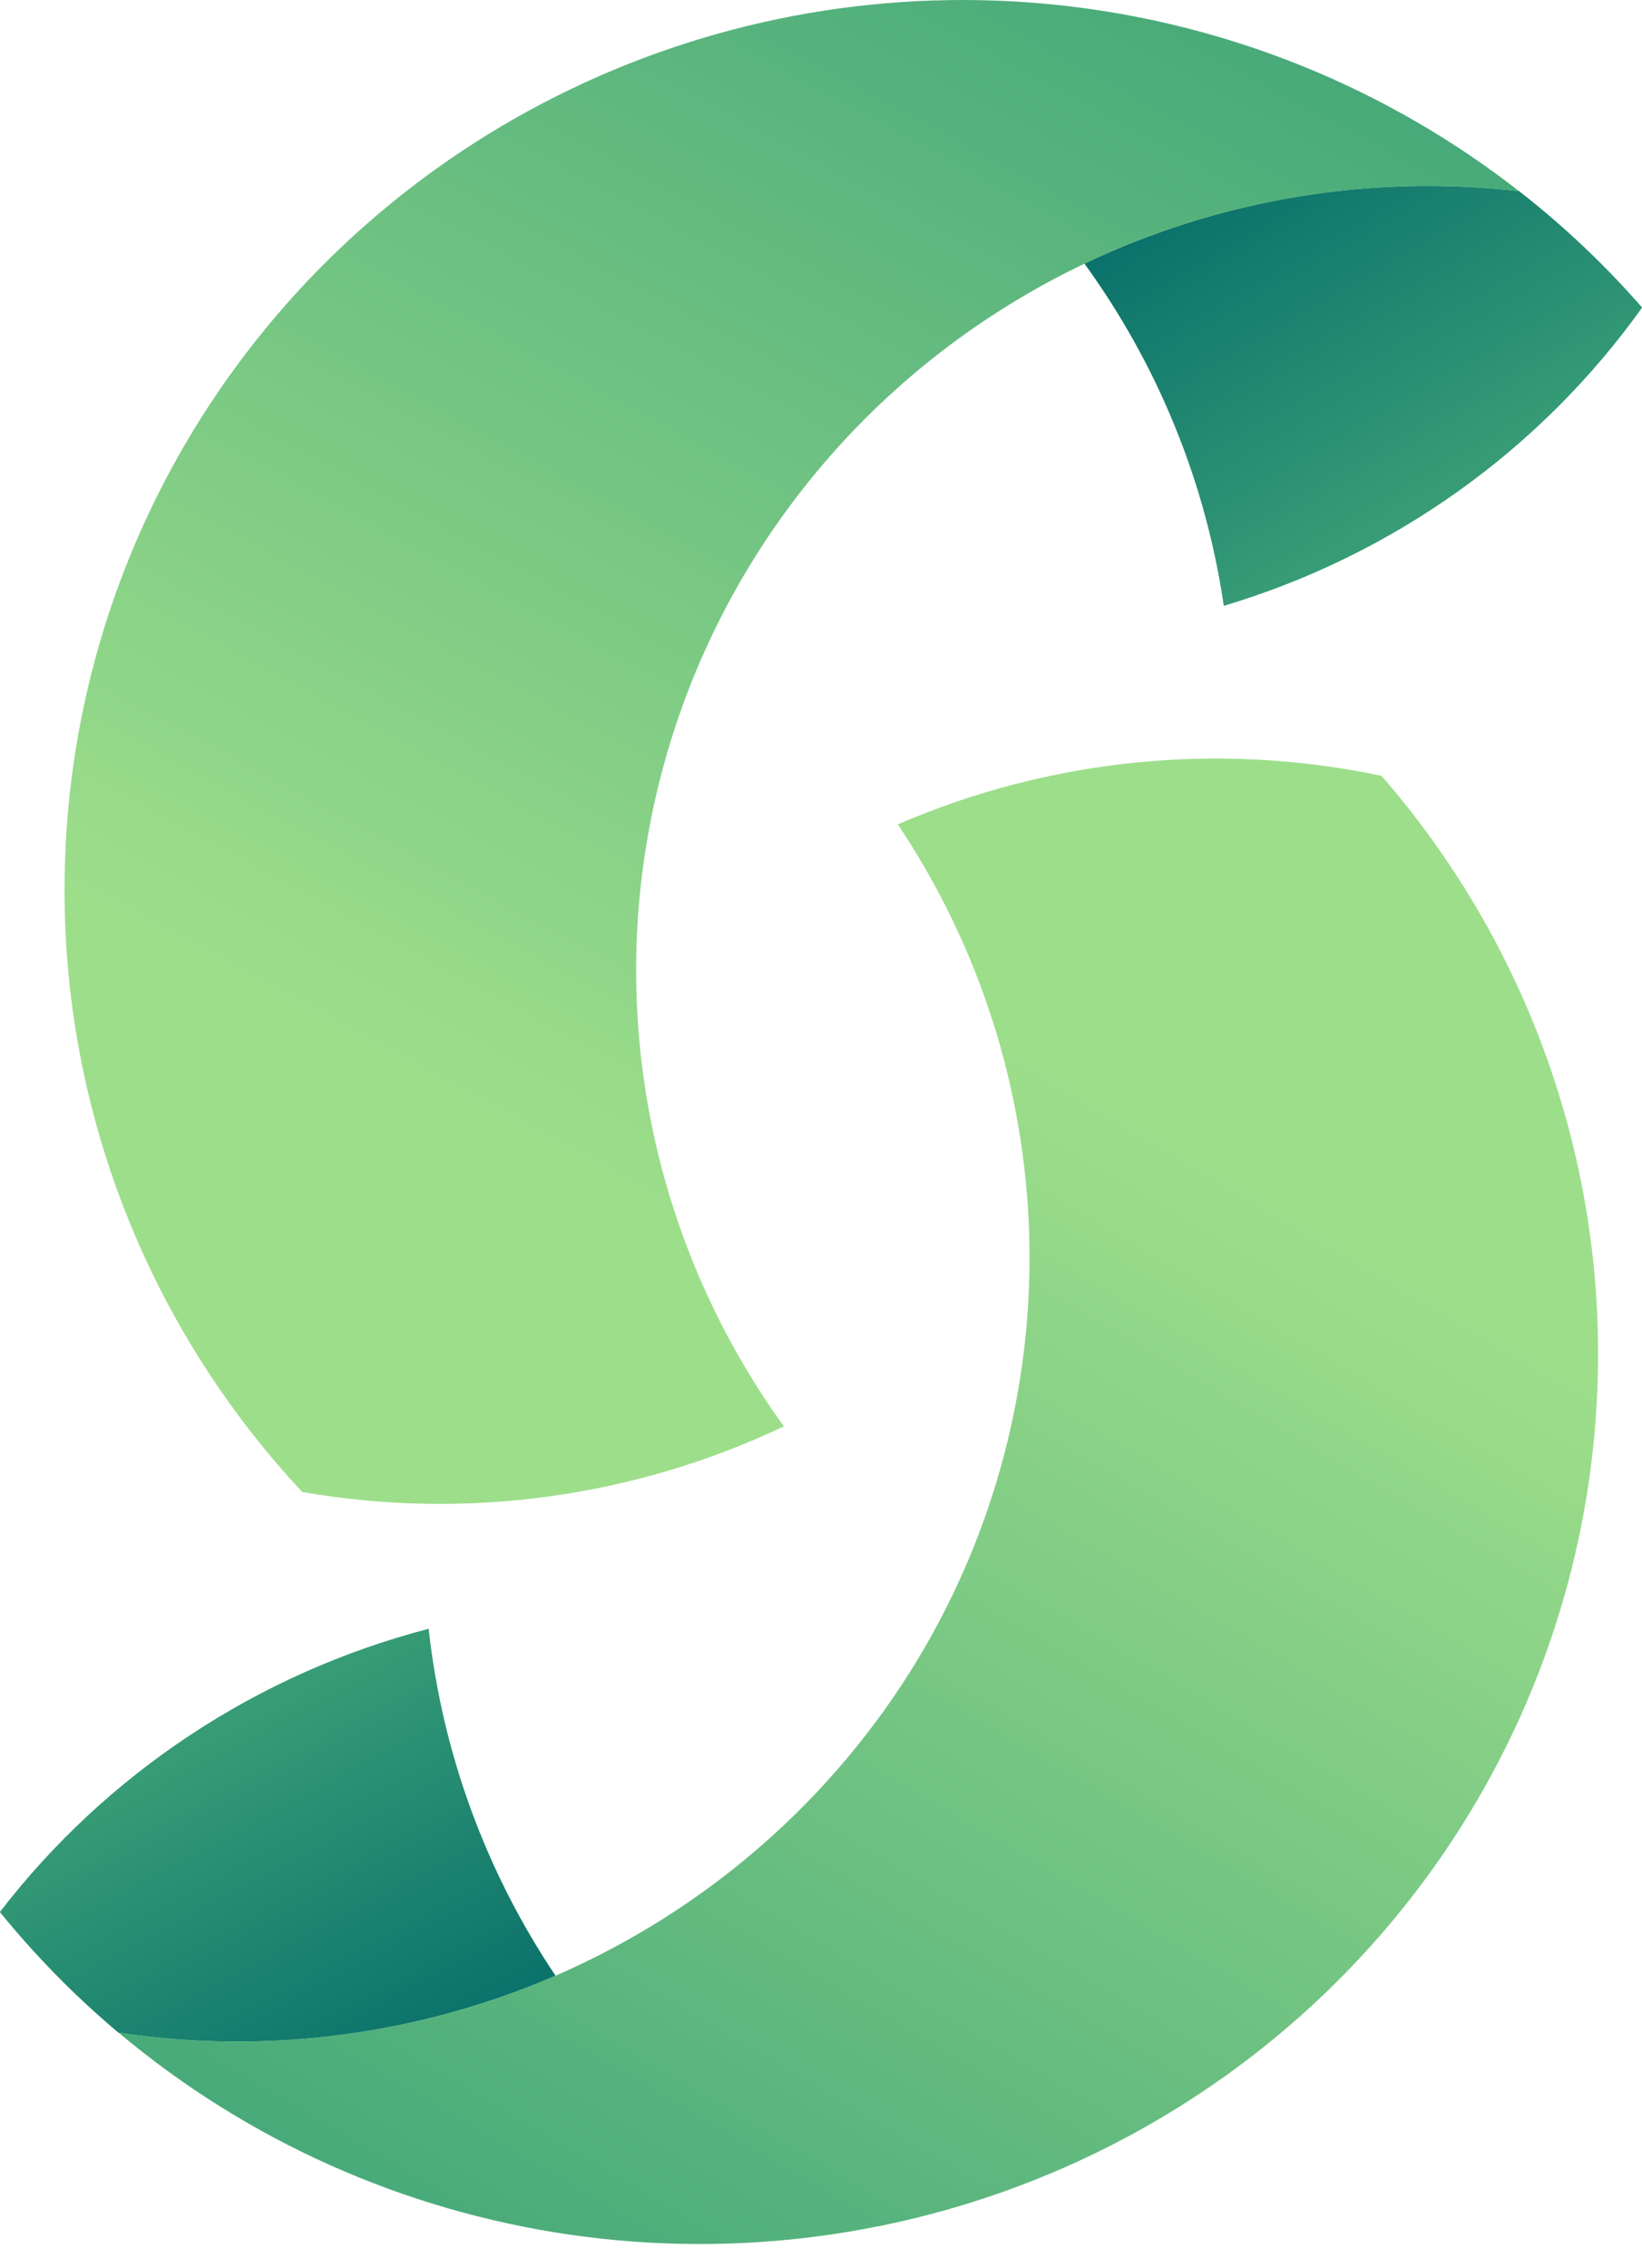
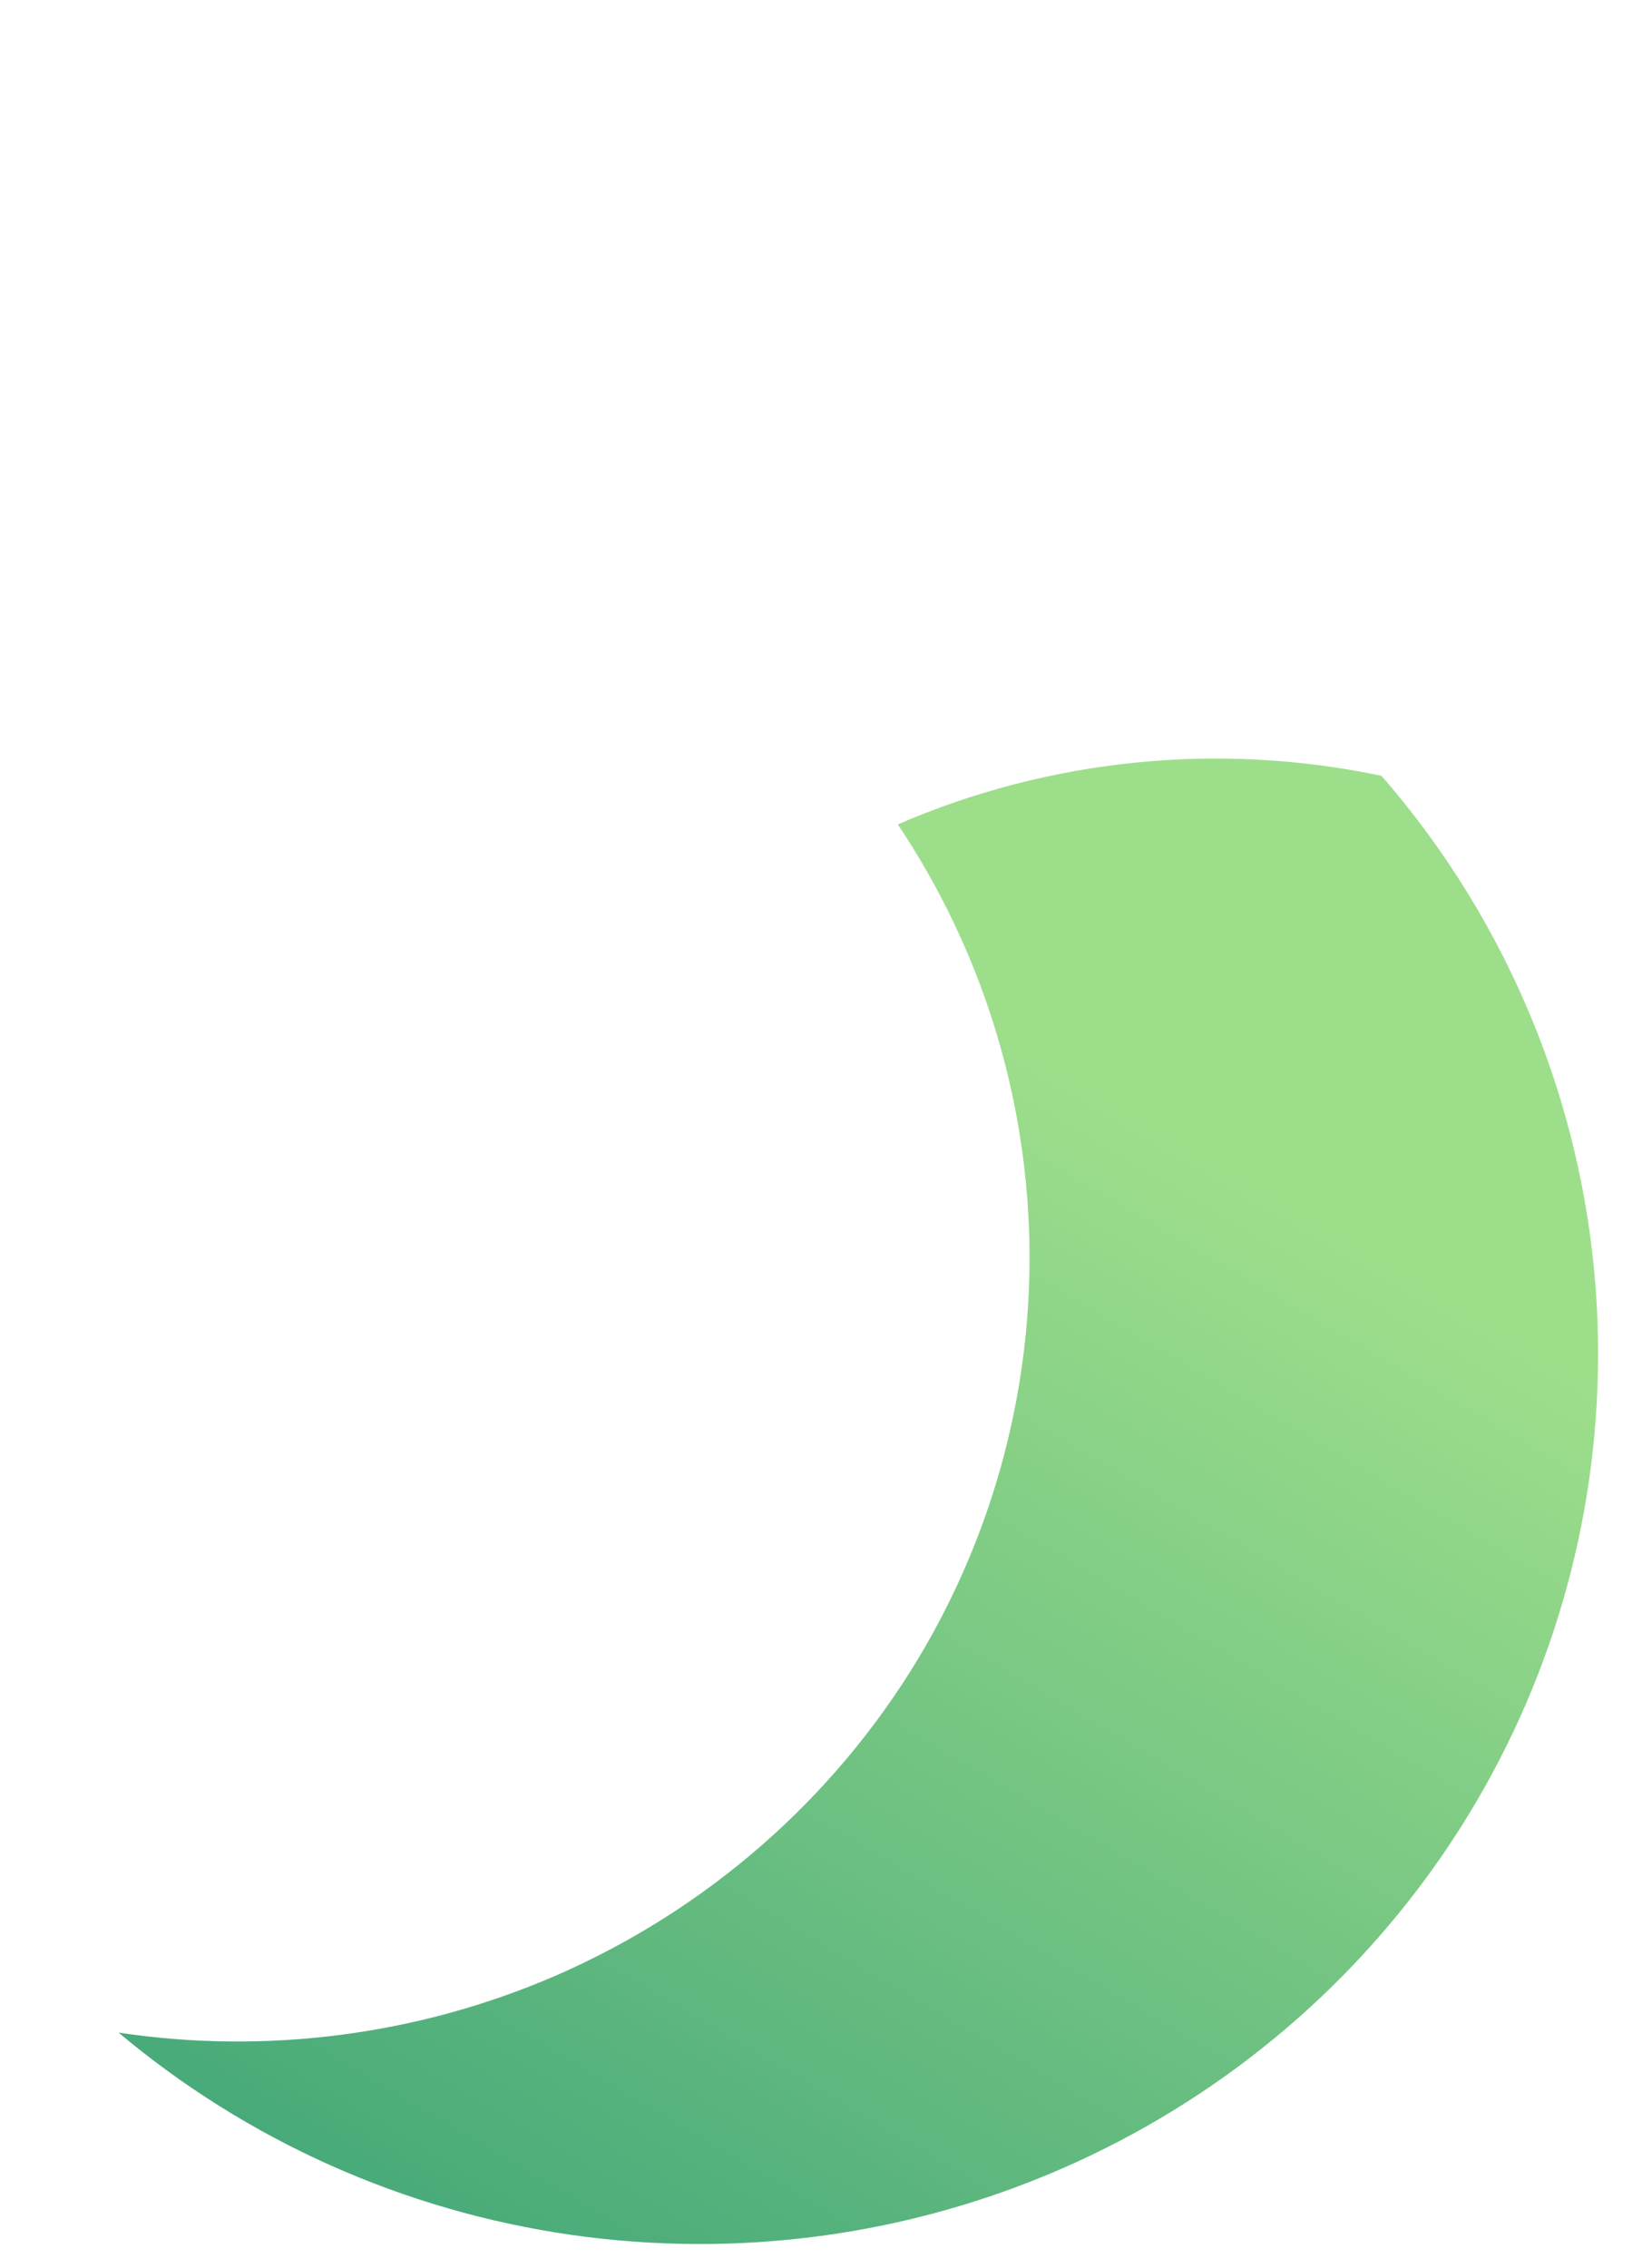
<svg xmlns="http://www.w3.org/2000/svg" width="42" height="58" viewBox="0 0 42 58" fill="none">
-   <path d="M27.741 6.741C31.195 5.096 35.049 4.454 38.857 4.89C39.997 5.78 41.05 6.777 42 7.864C39.393 11.514 35.629 14.197 31.305 15.489C30.843 12.332 29.62 9.332 27.741 6.741Z" fill="#40A578" />
-   <path d="M31.305 15.487C30.843 12.331 29.62 9.331 27.741 6.741C31.195 5.096 35.049 4.454 38.857 4.89C39.997 5.78 41.05 6.777 42 7.864C39.392 11.514 35.629 14.196 31.305 15.487Z" fill="url(#paint0_linear_14_10859)" />
-   <path d="M1.651 22.738C1.651 18.468 2.866 14.284 5.157 10.665C7.448 7.046 10.722 4.139 14.605 2.277C18.487 0.414 22.821 -0.329 27.11 0.134C31.399 0.596 35.47 2.244 38.857 4.89C35.049 4.454 31.195 5.096 27.741 6.741C25.079 8.01 22.73 9.839 20.859 12.101C18.987 14.363 17.637 17.003 16.905 19.835C16.172 22.668 16.074 25.625 16.617 28.498C17.16 31.372 18.332 34.094 20.05 36.473C16.221 38.292 11.914 38.879 7.731 38.151C3.813 33.957 1.641 28.451 1.651 22.738Z" fill="url(#paint1_linear_14_10859)" />
-   <path d="M14.21 50.52C10.697 52.039 6.823 52.544 3.034 51.975C1.927 51.044 0.911 50.011 0 48.891C2.738 45.337 6.596 42.789 10.962 41.652C11.312 44.822 12.426 47.864 14.21 50.52Z" fill="#40A578" />
-   <path d="M10.962 41.652C11.311 44.822 12.423 47.863 14.205 50.52C10.694 52.039 6.819 52.544 3.03 51.975C1.924 51.044 0.909 50.011 0 48.891C2.738 45.337 6.596 42.789 10.962 41.652Z" fill="url(#paint2_linear_14_10859)" />
  <path d="M40.861 35.452C40.707 39.72 39.342 43.859 36.922 47.395C34.502 50.931 31.125 53.721 27.177 55.445C23.23 57.169 18.872 57.758 14.602 57.145C10.332 56.531 6.323 54.739 3.034 51.975C6.823 52.544 10.698 52.039 14.21 50.52C18.09 48.833 21.34 45.987 23.505 42.381C25.445 39.138 26.424 35.421 26.328 31.653C26.232 27.886 25.067 24.222 22.965 21.08C26.856 19.396 31.183 18.962 35.337 19.838C39.102 24.167 41.075 29.744 40.861 35.452Z" fill="url(#paint3_linear_14_10859)" />
  <defs>
    <linearGradient id="paint0_linear_14_10859" x1="30.913" y1="2.046" x2="38.049" y2="14.266" gradientUnits="userSpaceOnUse">
      <stop stop-color="#006769" />
      <stop offset="1" stop-color="#40A578" />
    </linearGradient>
    <linearGradient id="paint1_linear_14_10859" x1="10.957" y1="27.748" x2="28.519" y2="-4.72" gradientUnits="userSpaceOnUse">
      <stop stop-color="#9DDE8B" />
      <stop offset="1" stop-color="#40A578" />
    </linearGradient>
    <linearGradient id="paint2_linear_14_10859" x1="10.852" y1="55.117" x2="4.158" y2="42.655" gradientUnits="userSpaceOnUse">
      <stop stop-color="#006769" />
      <stop offset="1" stop-color="#40A578" />
    </linearGradient>
    <linearGradient id="paint3_linear_14_10859" x1="31.725" y1="30.139" x2="13.013" y2="61.969" gradientUnits="userSpaceOnUse">
      <stop stop-color="#9DDE8B" />
      <stop offset="1" stop-color="#40A578" />
    </linearGradient>
  </defs>
</svg>